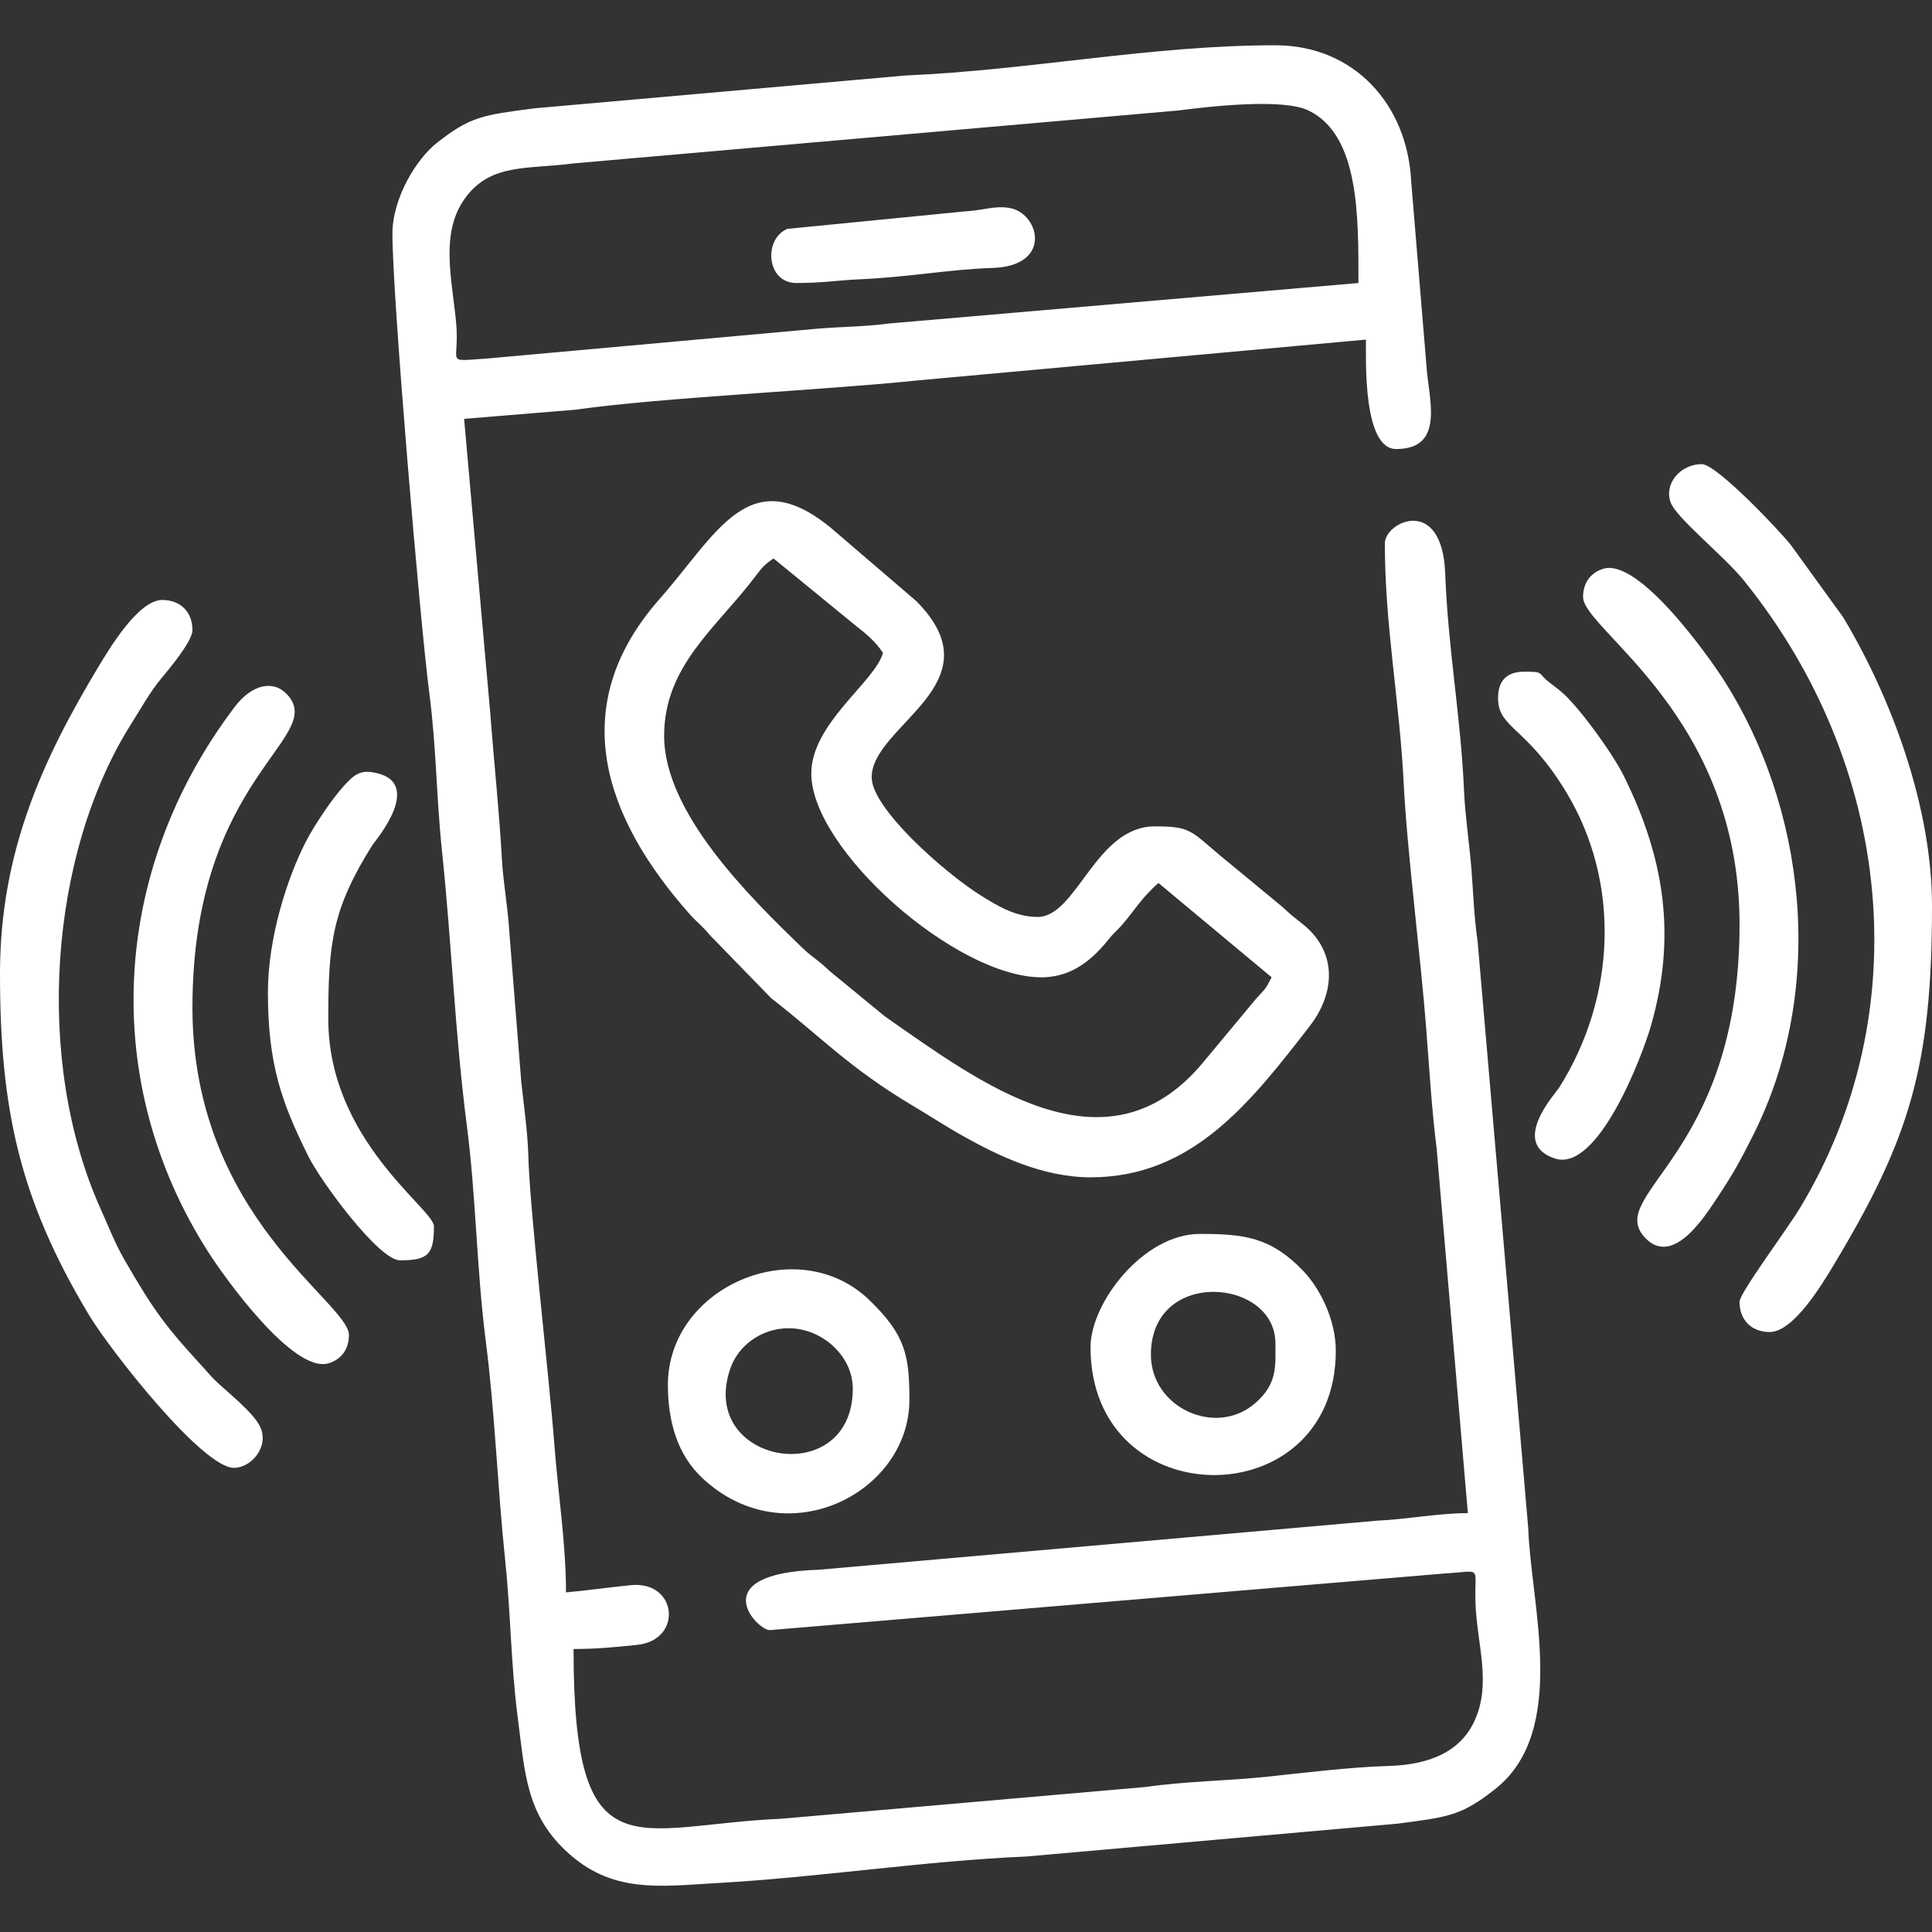
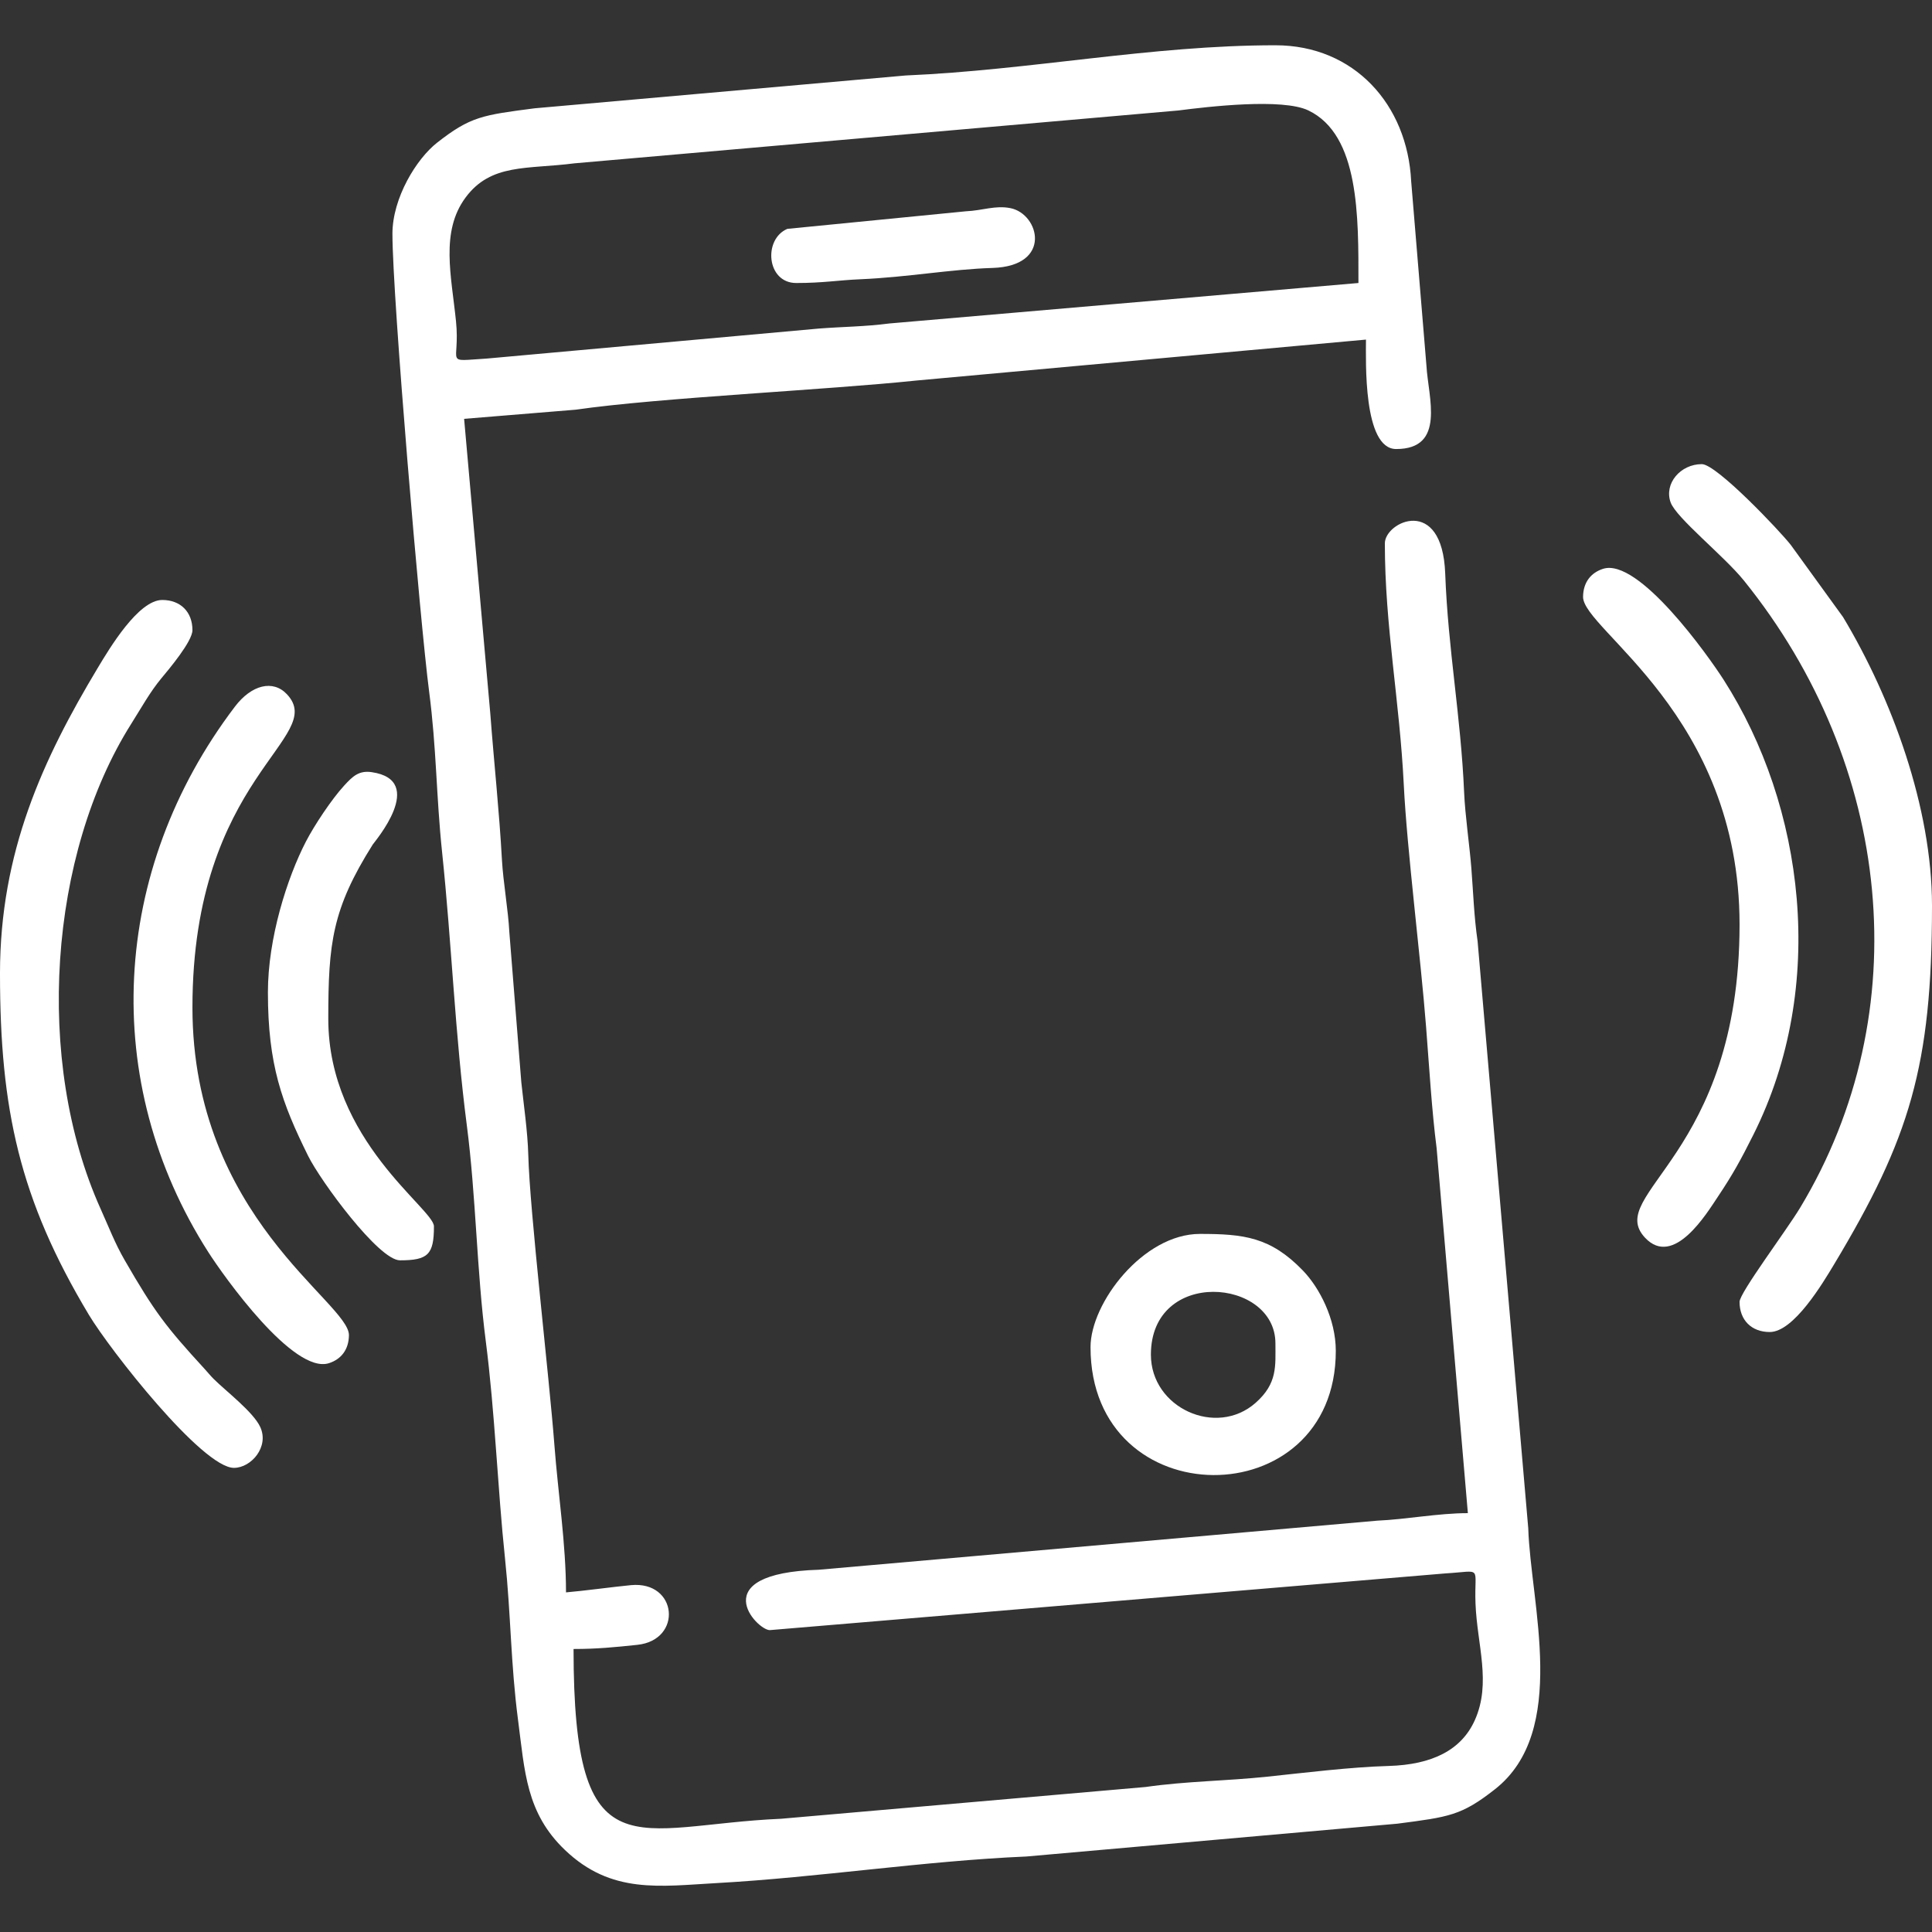
<svg xmlns="http://www.w3.org/2000/svg" xml:space="preserve" width="52.917mm" height="52.917mm" version="1.1" style="shape-rendering:geometricPrecision; text-rendering:geometricPrecision; image-rendering:optimizeQuality; fill-rule:evenodd; clip-rule:evenodd" viewBox="0 0 5291.66 5291.66">
  <rect x="0" y="0" width="5291.66" height="5291.66" fill="#333333" stroke="none" />
  <defs>
    <style type="text/css">
   
    .fil0 {fill:#FFFFFF}
   
  </style>
  </defs>
  <g id="Слой_x0020_1">
    <g id="_1976264570064">
      <path class="fil0" d="M3720.7 775.14l-1284.46 110.8c-68.65,8.85 -123.67,8.67 -192.81,13.91l-910.62 82.28c-119.6,7.2 -71.81,17.14 -83.84,-102.04 -12.54,-124.29 -43.21,-245.13 26.05,-338.88 69.87,-94.58 168.95,-77.07 298.83,-93.91l1653.64 -144.69c82.58,-10.64 284.95,-34.24 356.08,-0.12 140.24,67.27 137.13,291.27 137.13,472.65zm-2645.83 -134.36c0,173.41 75.99,1065.89 100.5,1253.42 20.37,155.9 19.27,285.15 35.5,439.93 26.49,252.54 35.16,496.84 67.81,748.67 25.08,193.45 26.95,397.14 51.68,589.11 25.45,197.53 32.28,401.27 52.99,598.14 16.06,152.7 15.27,285.73 35.43,439.99 18.64,142.64 22.09,255.27 128.67,357.09 126.99,121.34 259.75,99.19 416.55,90.48 277.36,-15.41 567.14,-60.69 847.12,-72.73l1016 -89.87c142.26,-18.53 175.61,-22.22 267.45,-94.29 202.73,-159.1 97.71,-508.27 91.23,-714.95l-138.73 -1607.93c-9.9,-68.06 -11.71,-130.78 -17.1,-199.94 -4.7,-60.39 -17.1,-144.51 -19.81,-207.57 -8.98,-208.95 -44.01,-390.91 -51.79,-599.33 -8.06,-215.93 -165.32,-142.15 -165.32,-82.72 0,226.56 40.46,430.23 51.86,661.26 8.81,178.5 46.22,472.08 61.04,662.44 8.8,112.97 15.73,230.57 28.91,332.83l85.56 999.64c-81.04,0 -169.35,17.21 -248.12,20.59l-1529.56 134.42c-317.46,9.86 -169.88,165.38 -134.34,165.38l1850.45 -155.31c104.78,-6.31 78.47,-22.56 82.52,82.62 4.36,113.14 43.9,217.11 -1.8,319.21 -36.85,82.29 -117.35,122.14 -236.19,125.55 -105.34,3.02 -232.58,18.89 -332.37,29.36 -114.26,11.99 -220.98,12.14 -333.47,28.27l-998.21 86.99c-402.24,17.3 -568.37,160.86 -568.37,-465.01 64.15,0 111.77,-4.72 174.69,-11.35 124.75,-13.15 110.56,-175.71 -17.49,-163.5 -46.32,4.41 -130.54,15.88 -177.87,19.82 0,-131.97 -21.75,-271.18 -31.69,-402.4 -14.28,-188.58 -67.82,-642.77 -71.66,-796.5 -1.55,-62 -13.16,-141.85 -19.03,-198.01l-32.84 -411.58c-2.88,-58.38 -16.92,-138.17 -20.18,-196.86 -7.57,-136.65 -21.45,-262.94 -31.99,-402.09l-71.66 -806.84 305.67 -25.06c226.53,-32.81 688.38,-54.14 932.99,-79.87l1231.47 -112.11c0,57.04 -8.29,299.73 82.68,299.73 136.7,0 87.78,-141.42 82.99,-227.68l-41.88 -505.9c-10.32,-209.91 -156.23,-372.3 -371.84,-372.3 -340.4,0 -669.36,67.99 -1012.78,82.76l-1016 89.87c-142.26,18.53 -175.61,22.22 -267.45,94.29 -56.41,44.27 -122.22,151.18 -122.22,249.84z" />
-       <path class="fil0" d="M2222.08 2118.73c0,207.54 395.96,558.1 630.46,558.1 87.27,0 144.23,-54.09 184.56,-104.82 13.26,-16.68 20.71,-21.54 34.89,-37.45 31.89,-35.79 54.23,-75.5 100.94,-116.11l310.06 258.38c-20.45,38.65 -15.82,28.38 -43.59,59.76l-145.49 174.91c-266.23,318.63 -612.99,51.08 -869.45,-126.98l-153.23 -125.82c-28.46,-28.3 -44.44,-34.63 -72.61,-61.76 -146,-140.52 -379.61,-370.74 -379.61,-581.56 0,-191.01 142.25,-295.24 247.97,-434.15 19.32,-25.38 24.48,-33.35 51.75,-51.61l227.4 186.01c27.74,21.33 52.65,42.99 72.32,72.37 -21.05,78.84 -196.37,192.94 -196.37,330.73zm764.82 1105.88c279.01,0 437.83,-204.56 599.67,-413.18 74.2,-95.65 73.73,-207.54 -19.21,-280.98 -26.44,-20.9 -30.77,-23.94 -55.97,-47.38l-169.89 -140.16c-81.57,-68.89 -82.19,-79.49 -178.9,-79.49 -161.77,0 -213.52,248.05 -320.4,248.05 -58.63,0 -106.36,-27.65 -157.29,-59.75 -97.95,-61.75 -297.46,-237.27 -297.46,-322.66 0,-143.58 348.04,-256.81 121.55,-483.28l-233.7 -200.38c-224.11,-183.39 -311.51,16.84 -469.02,195.51 -261.54,296.68 -148.03,602.59 82.57,862.73 20.05,22.63 36.93,34.43 55.72,57.97l168.19 172.88c134.36,103.74 210.92,189.18 387.78,294.34 46.43,27.6 91.74,57.43 141.97,85.41 89.08,49.59 212.17,110.37 344.39,110.37z" />
      <path class="fil0" d="M4764.56 3565.67c0,49.99 32.69,82.68 82.69,82.68 65.56,0 144.76,-132.95 176.29,-185.44 207.25,-344.94 267.87,-543.55 268.12,-979.73l0 -3.65c-0.26,-268.15 -109.86,-566.49 -243.45,-789.14l-143.27 -197.8c-29.98,-38.37 -203.32,-221.35 -243.73,-221.35 -58.64,0 -103.97,53.36 -85.44,104.79 15.31,42.51 146.22,146.56 200.69,214.04 406.79,503.97 477.34,1181.6 154.06,1717.81 -37.68,62.5 -165.96,233.2 -165.96,257.79z" />
      <path class="fil0" d="M-0 2669.15c0.26,367.82 53.04,614.77 243.45,932.12 57.82,96.36 310.95,419.15 397.33,419.15 47.01,0 97.27,-57.53 71.94,-112.11 -19.17,-41.33 -94.74,-98.67 -127.81,-131.74 -8.66,-8.66 -15.93,-17.8 -24.52,-27.16 -106.03,-115.5 -137.17,-156.19 -218.89,-297.87 -26.87,-46.57 -42.17,-87.62 -66.02,-140.68 -182.43,-405.75 -141.17,-971.95 84.12,-1328.62 26.44,-41.86 51.68,-87.57 82.35,-124.36 19.76,-23.72 85.15,-101.06 85.15,-131.89 0,-49.99 -32.69,-82.68 -82.69,-82.68 -65.56,0 -144.76,132.95 -176.29,185.44 -150.95,251.24 -267.87,505.06 -268.12,836.68l0 3.72z" />
      <path class="fil0" d="M4764.56 2532.14c0,634.87 -371.62,738.18 -258.67,858.12 78.29,83.15 169.07,-67.35 198.83,-111.81 41.37,-61.8 62.84,-100.88 97.87,-170.85 204.06,-407.59 139.12,-900.39 -81.34,-1245.28 -42.24,-66.08 -233.51,-335.59 -330.65,-304.32 -32.69,10.52 -54.19,36.37 -54.67,76.5 -1.1,90.6 428.63,322.25 428.63,897.64z" />
      <path class="fil0" d="M527.1 2759.52c0,-634.87 371.62,-738.18 258.67,-858.12 -38.1,-40.48 -96.93,-25.77 -142.31,33.97 -341.03,449.02 -370.96,1027.92 -73.05,1493.97 42.24,66.08 233.51,335.59 330.65,304.32 32.69,-10.52 54.19,-36.37 54.67,-76.5 1.09,-90.1 -428.63,-323.53 -428.63,-897.64z" />
      <path class="fil0" d="M3152.26 3710.36c0,-238.38 341.06,-210.09 341.06,-31 0,62.1 6.08,109.54 -54.17,162.86 -107.61,95.24 -286.89,14.15 -286.89,-131.86zm-165.36 -20.66c0,465.75 671.79,465.29 671.79,10.33 0,-87.65 -45.04,-173.38 -90.05,-220.01 -88.68,-91.88 -161.92,-100.39 -282.02,-100.39 -155.6,0 -299.72,189.24 -299.72,310.07z" />
-       <path class="fil0" d="M2160.07 3638.02c91.97,0 175.7,76.19 175.7,165.36 0,280.68 -427.35,207.96 -335.14,-55.95 20.98,-60.05 82.74,-109.41 159.44,-109.41zm-330.73 155.03c0,97.51 24.5,190.46 95.22,256.18 229.39,213.21 566.24,39.15 566.24,-214.84 0,-121.71 -10.56,-177.64 -109.25,-273.16 -195.88,-189.58 -552.21,-38.2 -552.21,231.82z" />
-       <path class="fil0" d="M4103.11 1912.02c0,83.41 77.52,76.92 186.76,257.66 149.47,247.29 136.7,561.52 -19.26,809.01 -10.4,16.5 -136.76,153.23 -11.86,194.37 117.69,38.77 239.19,-279.4 263.86,-366.11 70.18,-246.65 34.85,-459.6 -74.95,-681.37 -31.3,-63.21 -125,-192.19 -171.8,-231.28 -15,-12.54 -18.94,-14.57 -34.78,-27.23 -30.41,-24.31 -11.62,-27.39 -65.63,-27.39 -48.25,0 -72.34,24.1 -72.34,72.34z" />
      <path class="fil0" d="M733.8 2718.18c0,197.81 38.11,302.28 110.2,447.9 33.91,68.5 193.33,285.9 251.53,285.9 77.03,0 93.02,-15.99 93.02,-93.01 0,-48.19 -289.38,-234.81 -289.38,-568.45 0,-206.94 10.57,-300.91 121.88,-477.55 4.4,-6.98 149.52,-175.62 -2.83,-198.06 -35.43,-5.21 -52.53,11.66 -75.63,36.85 -34.4,37.52 -81.77,108.85 -104.86,153.58 -51.12,99 -103.93,263.81 -103.93,412.84z" />
      <path class="fil0" d="M2180.74 775.14c74.44,0 114.34,-7.62 175.77,-10.26 129.41,-5.57 247.35,-27.46 361.77,-30.98 165.24,-5.07 128.66,-147.97 49.22,-163.81 -41.38,-8.26 -76.27,6.62 -121.74,8.61l-489.29 48.15c-66.6,28.34 -56.93,148.29 24.27,148.29z" />
    </g>
  </g>
</svg>